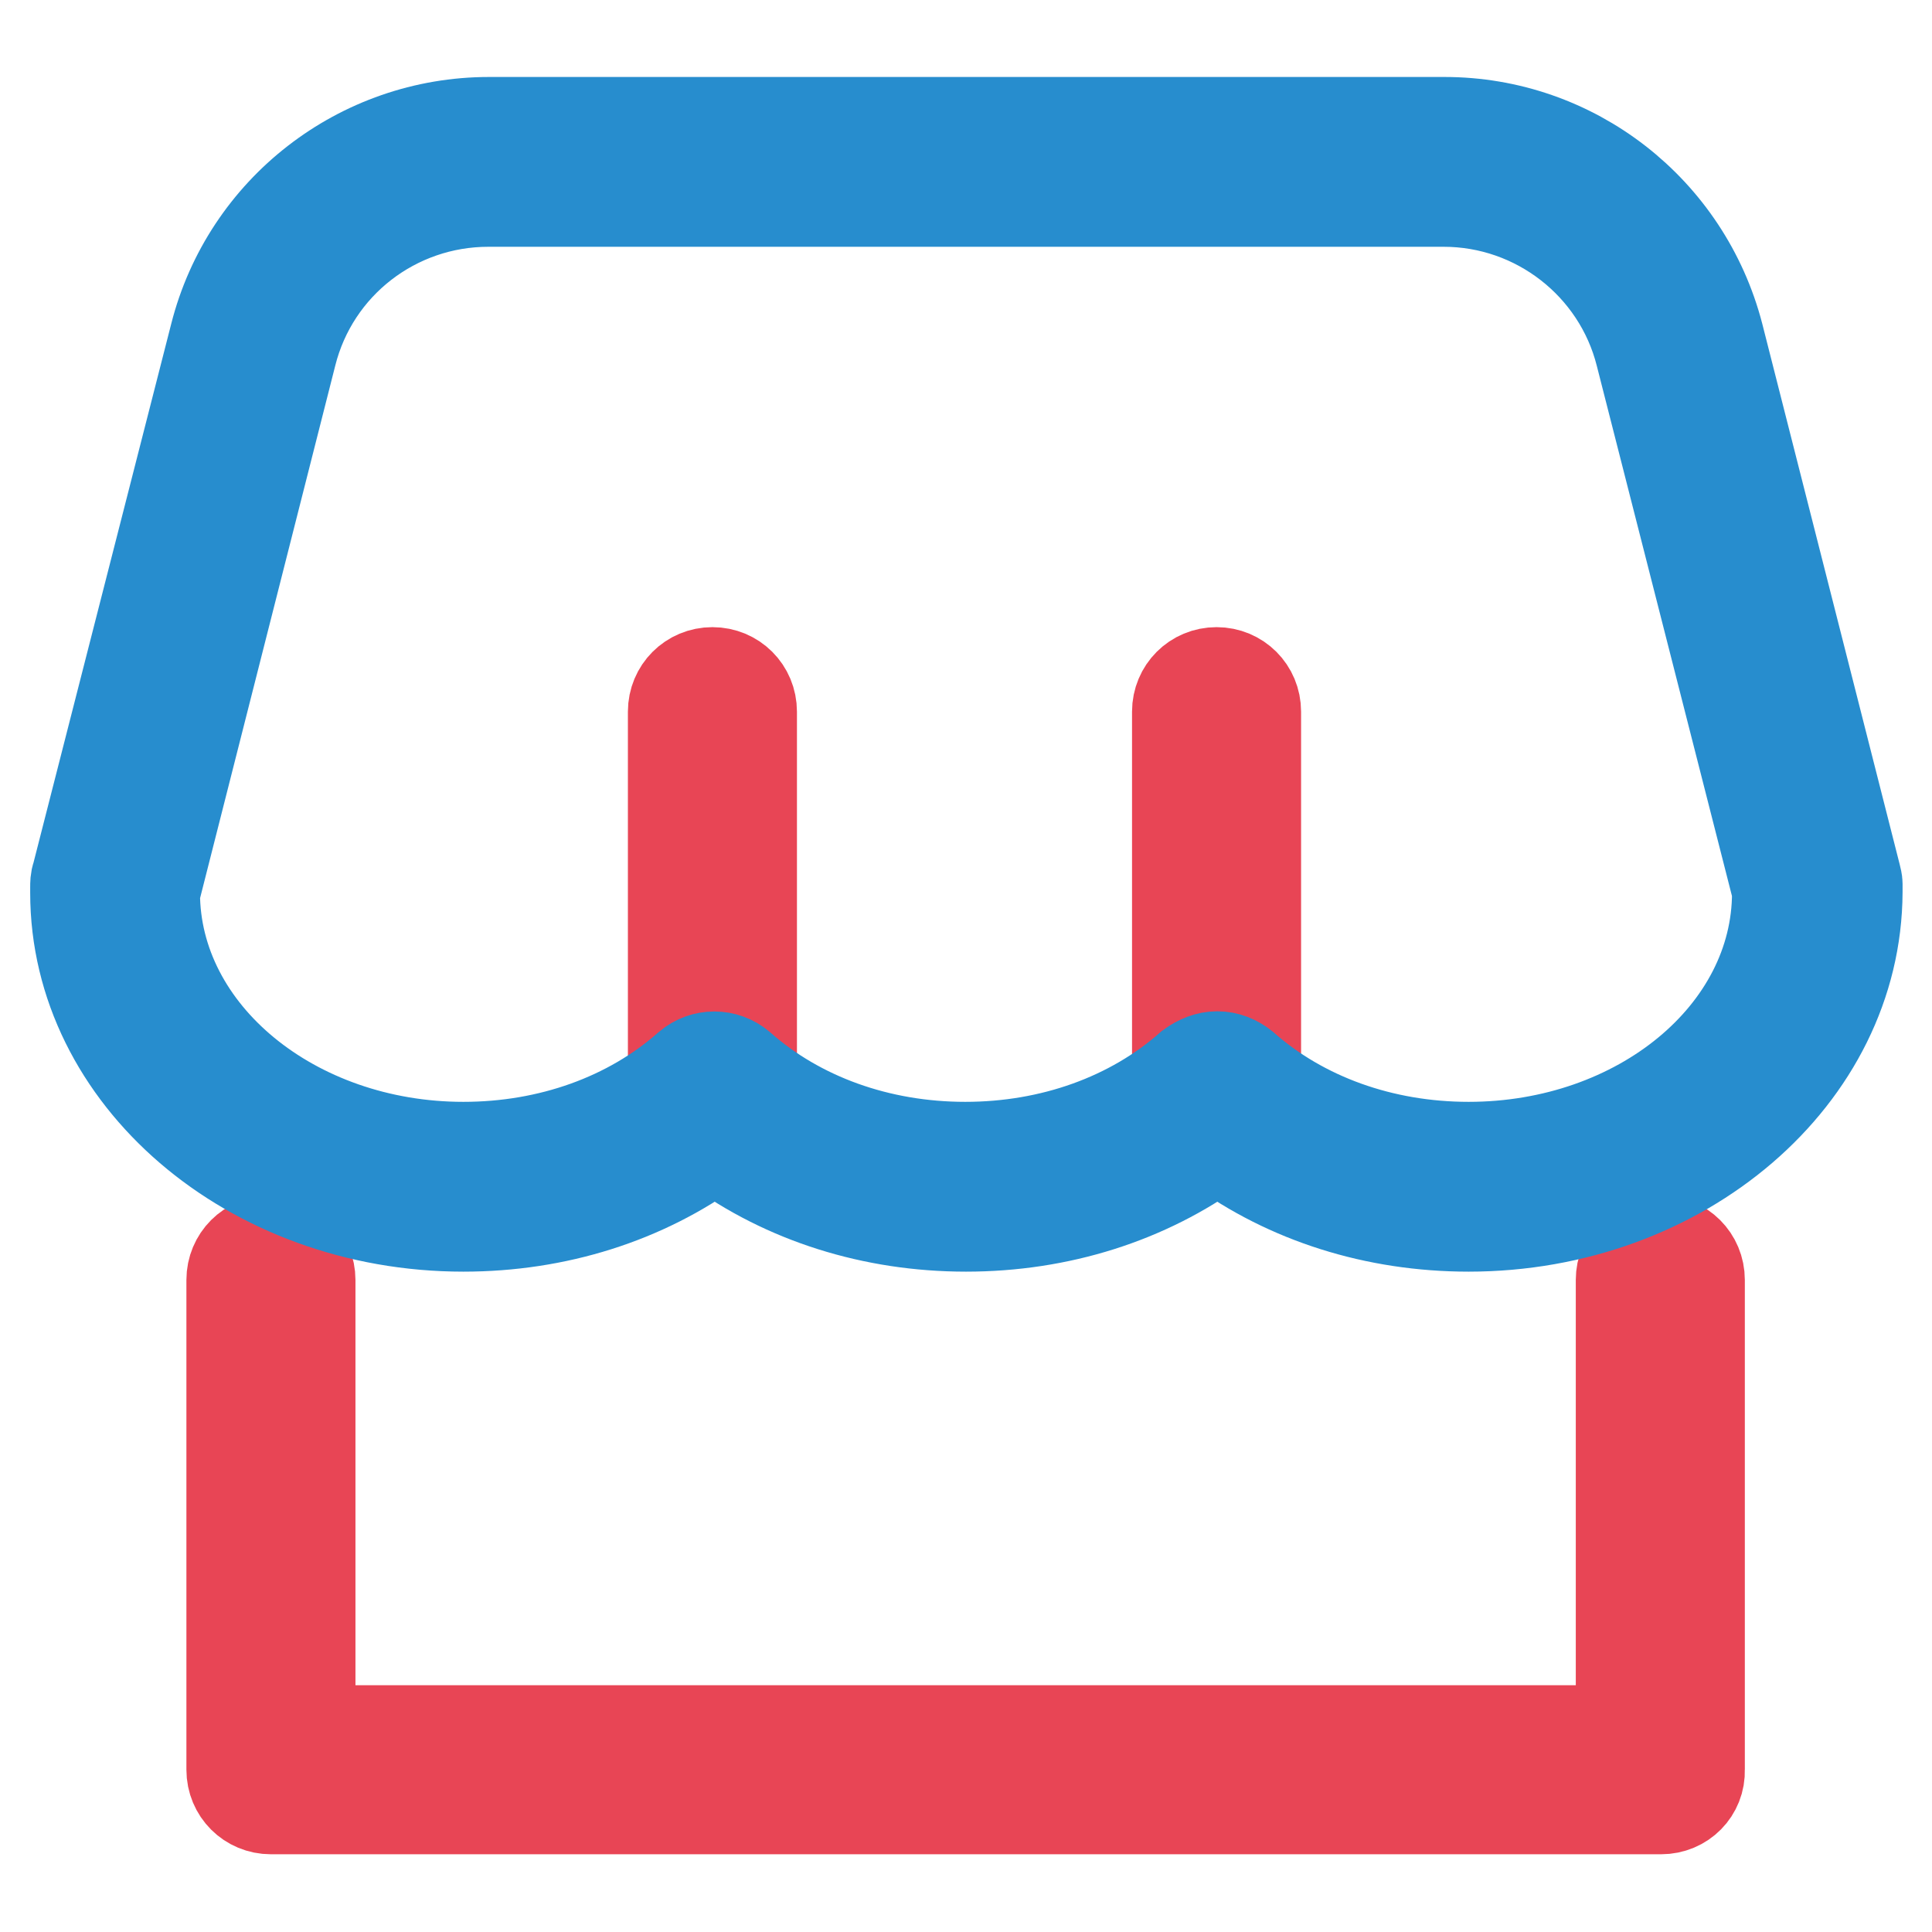
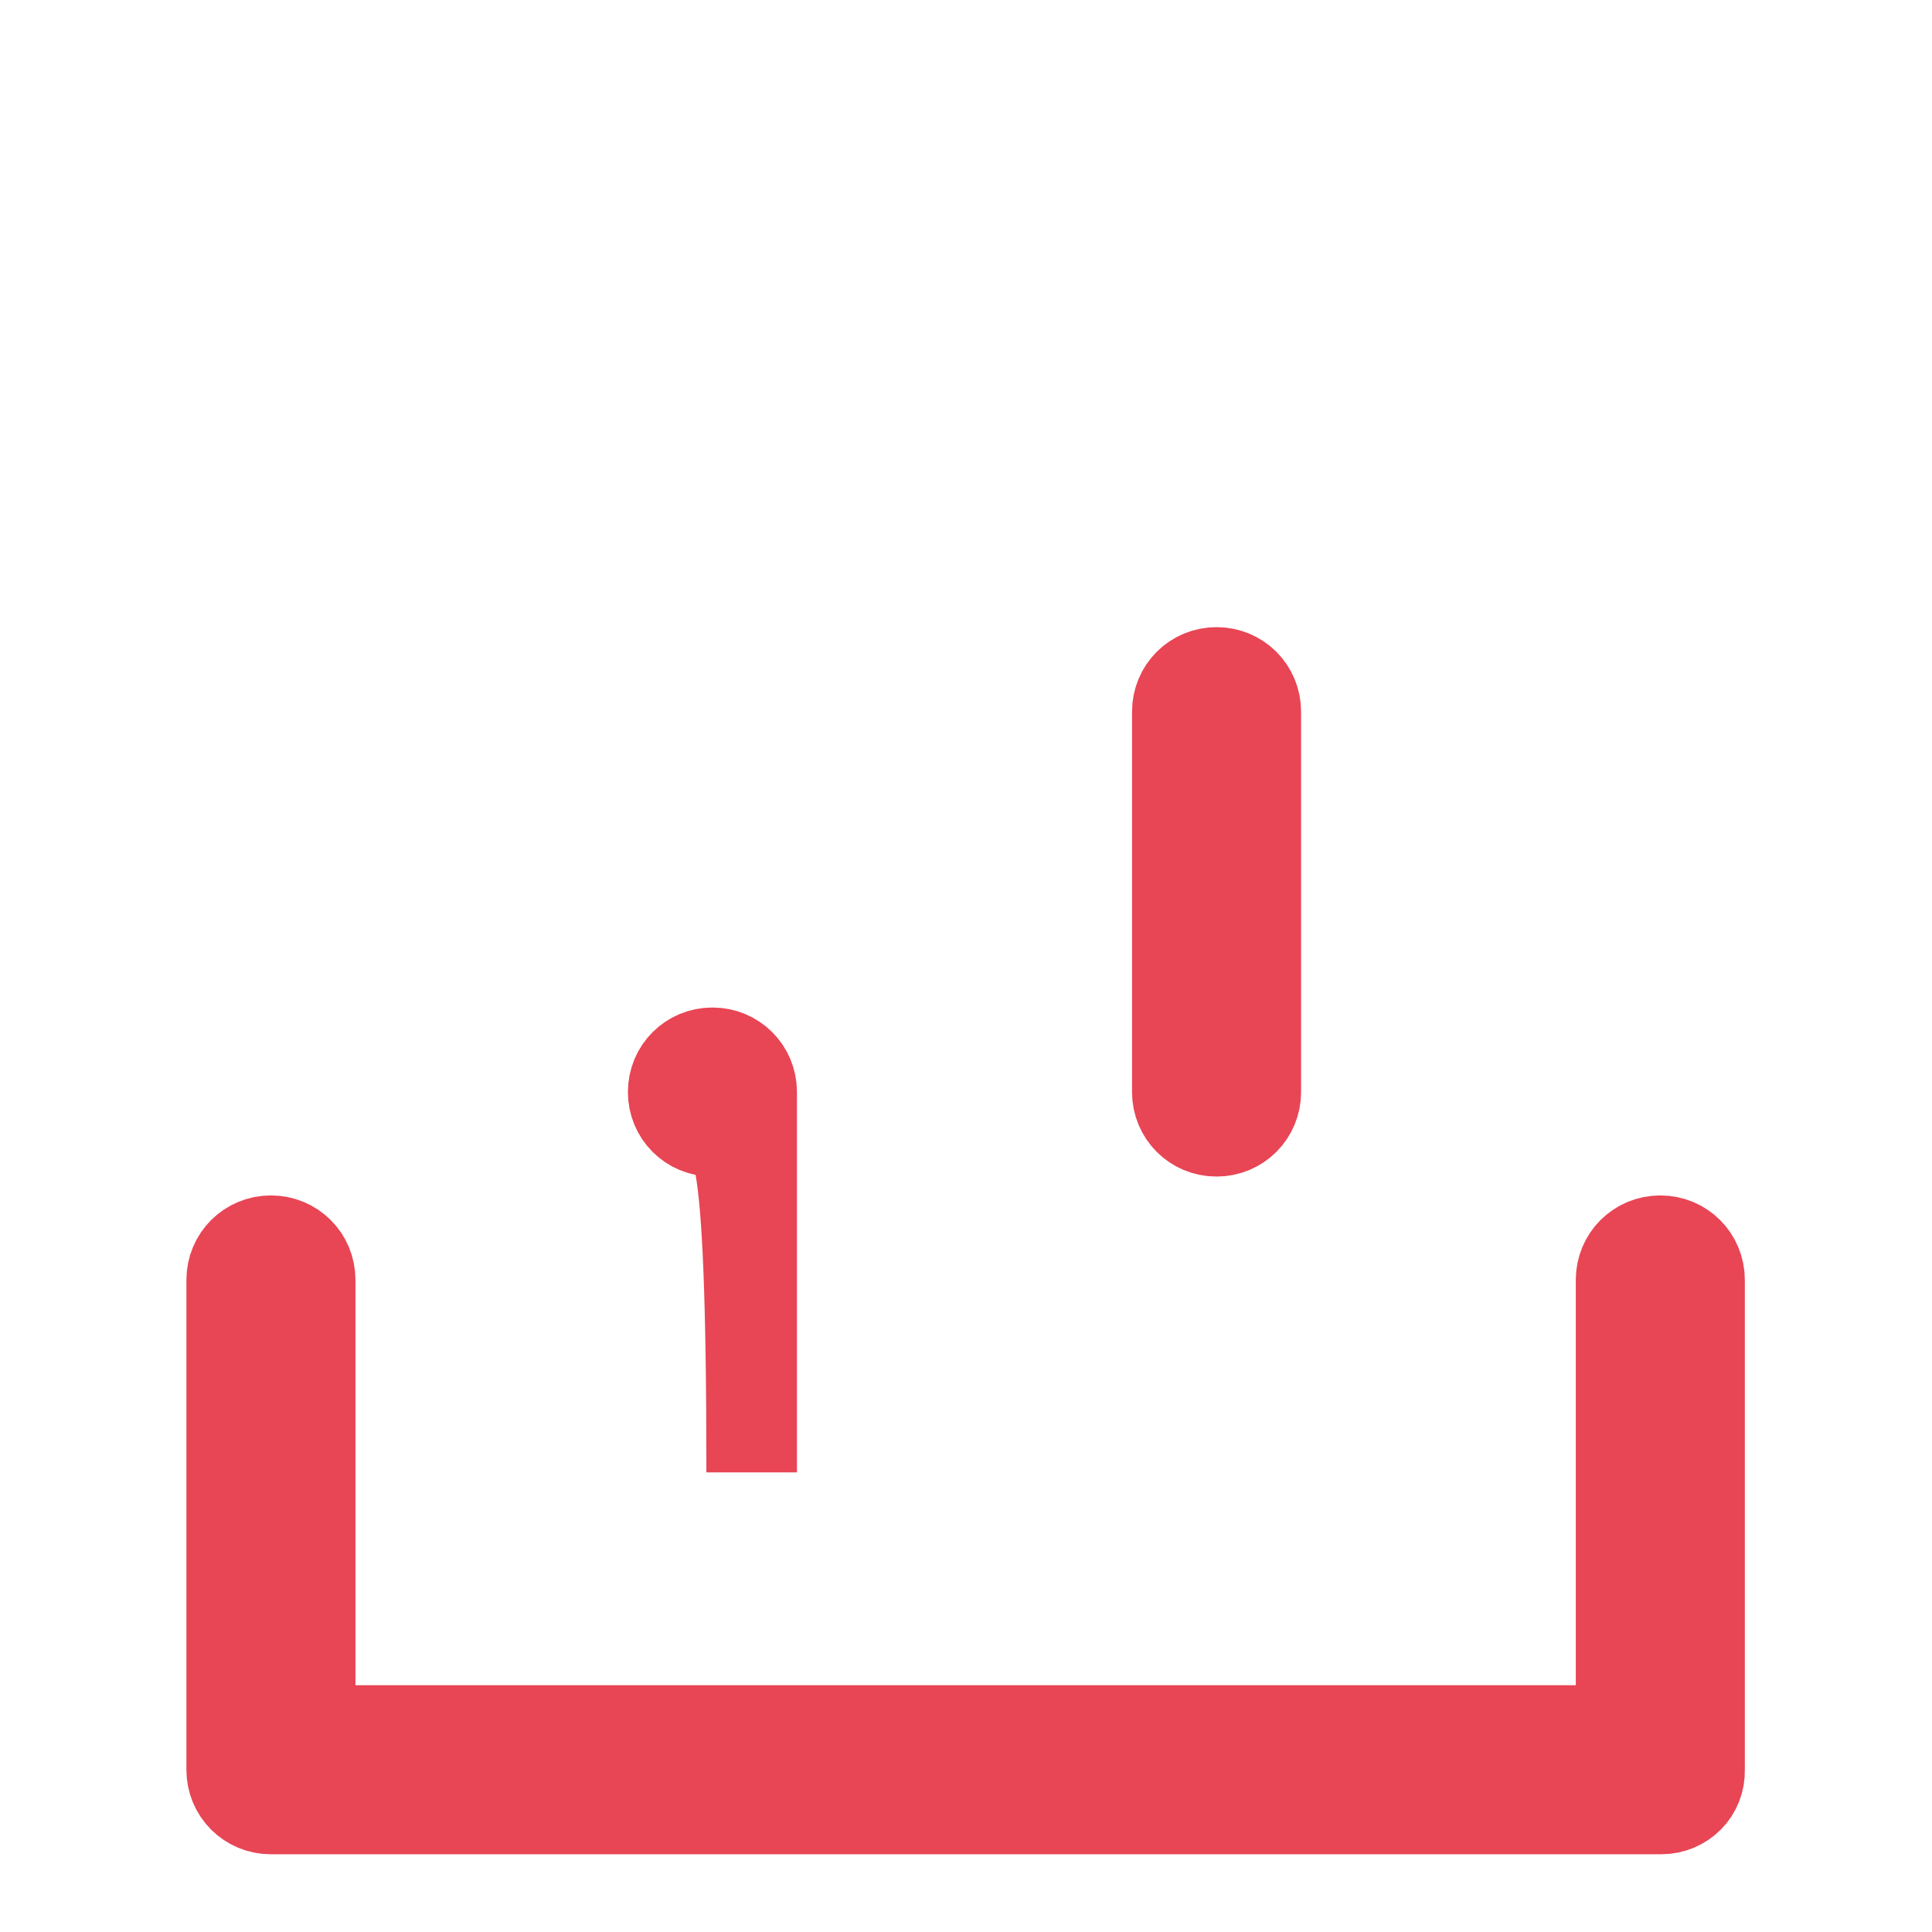
<svg xmlns="http://www.w3.org/2000/svg" version="1.1" x="0px" y="0px" viewBox="0 0 256 256" enable-background="new 0 0 256 256" xml:space="preserve">
  <g>
-     <path stroke-width="12" fill-opacity="0" stroke="#e84555" d="M94.4,149.9c-2.9,0-5.2-2.3-5.2-5.2V94.3c0-2.9,2.3-5.2,5.2-5.2s5.2,2.3,5.2,5.2v50.4 C99.6,147.6,97.3,149.9,94.4,149.9C94.4,149.9,94.4,149.9,94.4,149.9z M161.2,149.9c-2.9,0-5.2-2.3-5.2-5.2V94.3 c0-2.9,2.3-5.2,5.2-5.2c2.9,0,5.2,2.3,5.2,5.2v50.4C166.4,147.6,164.1,149.9,161.2,149.9C161.2,149.9,161.2,149.9,161.2,149.9z  M220.1,239.7H35.9c-2.9,0-5.2-2.3-5.2-5.2v-64.9c0-2.9,2.3-5.2,5.2-5.2c2.9,0,5.2,2.3,5.2,5.2v59.7h173.7v-59.7 c0-2.9,2.3-5.2,5.2-5.2c2.9,0,5.2,2.3,5.2,5.2v64.9C225.3,237.4,223,239.7,220.1,239.7C220.1,239.7,220.1,239.7,220.1,239.7z" />
-     <path stroke-width="12" fill-opacity="0" stroke="#278dce" d="M194.6,162.5c-12.4,0-24-3.7-33.3-10.5c-9.3,6.8-20.9,10.5-33.3,10.5s-24-3.7-33.3-10.5 c-9.3,6.8-20.9,10.5-33.3,10.5c-28.3,0-51.4-19.8-51.4-44.2v-0.7c0-0.5,0-1.1,0.2-1.6l18.3-71.6c4.2-16.6,19.2-28.2,36.3-28.2 h126.6c17.1,0,32,11.6,36.3,28.2l18.2,71.6c0.1,0.4,0.2,0.8,0.2,1.1c0,0.4,0,0.8,0,1.1C246,142.7,222.9,162.5,194.6,162.5z  M161.3,140c1.3,0,2.5,0.5,3.5,1.3c7.8,6.9,18.4,10.7,29.8,10.7c22.6,0,40.9-15.1,40.9-33.7V118l-18.1-71 c-3-11.9-13.8-20.3-26.1-20.3H64.7c-12.3,0-23.1,8.3-26.1,20.3l-18.1,71.3c0,18.6,18.4,33.7,40.9,33.7c11.4,0,22-3.8,29.8-10.7 c2-1.7,4.9-1.7,6.9,0c7.8,6.9,18.4,10.7,29.8,10.7s22-3.8,29.8-10.7C158.8,140.5,160,140,161.3,140z" />
+     <path stroke-width="12" fill-opacity="0" stroke="#e84555" d="M94.4,149.9c-2.9,0-5.2-2.3-5.2-5.2c0-2.9,2.3-5.2,5.2-5.2s5.2,2.3,5.2,5.2v50.4 C99.6,147.6,97.3,149.9,94.4,149.9C94.4,149.9,94.4,149.9,94.4,149.9z M161.2,149.9c-2.9,0-5.2-2.3-5.2-5.2V94.3 c0-2.9,2.3-5.2,5.2-5.2c2.9,0,5.2,2.3,5.2,5.2v50.4C166.4,147.6,164.1,149.9,161.2,149.9C161.2,149.9,161.2,149.9,161.2,149.9z  M220.1,239.7H35.9c-2.9,0-5.2-2.3-5.2-5.2v-64.9c0-2.9,2.3-5.2,5.2-5.2c2.9,0,5.2,2.3,5.2,5.2v59.7h173.7v-59.7 c0-2.9,2.3-5.2,5.2-5.2c2.9,0,5.2,2.3,5.2,5.2v64.9C225.3,237.4,223,239.7,220.1,239.7C220.1,239.7,220.1,239.7,220.1,239.7z" />
  </g>
</svg>